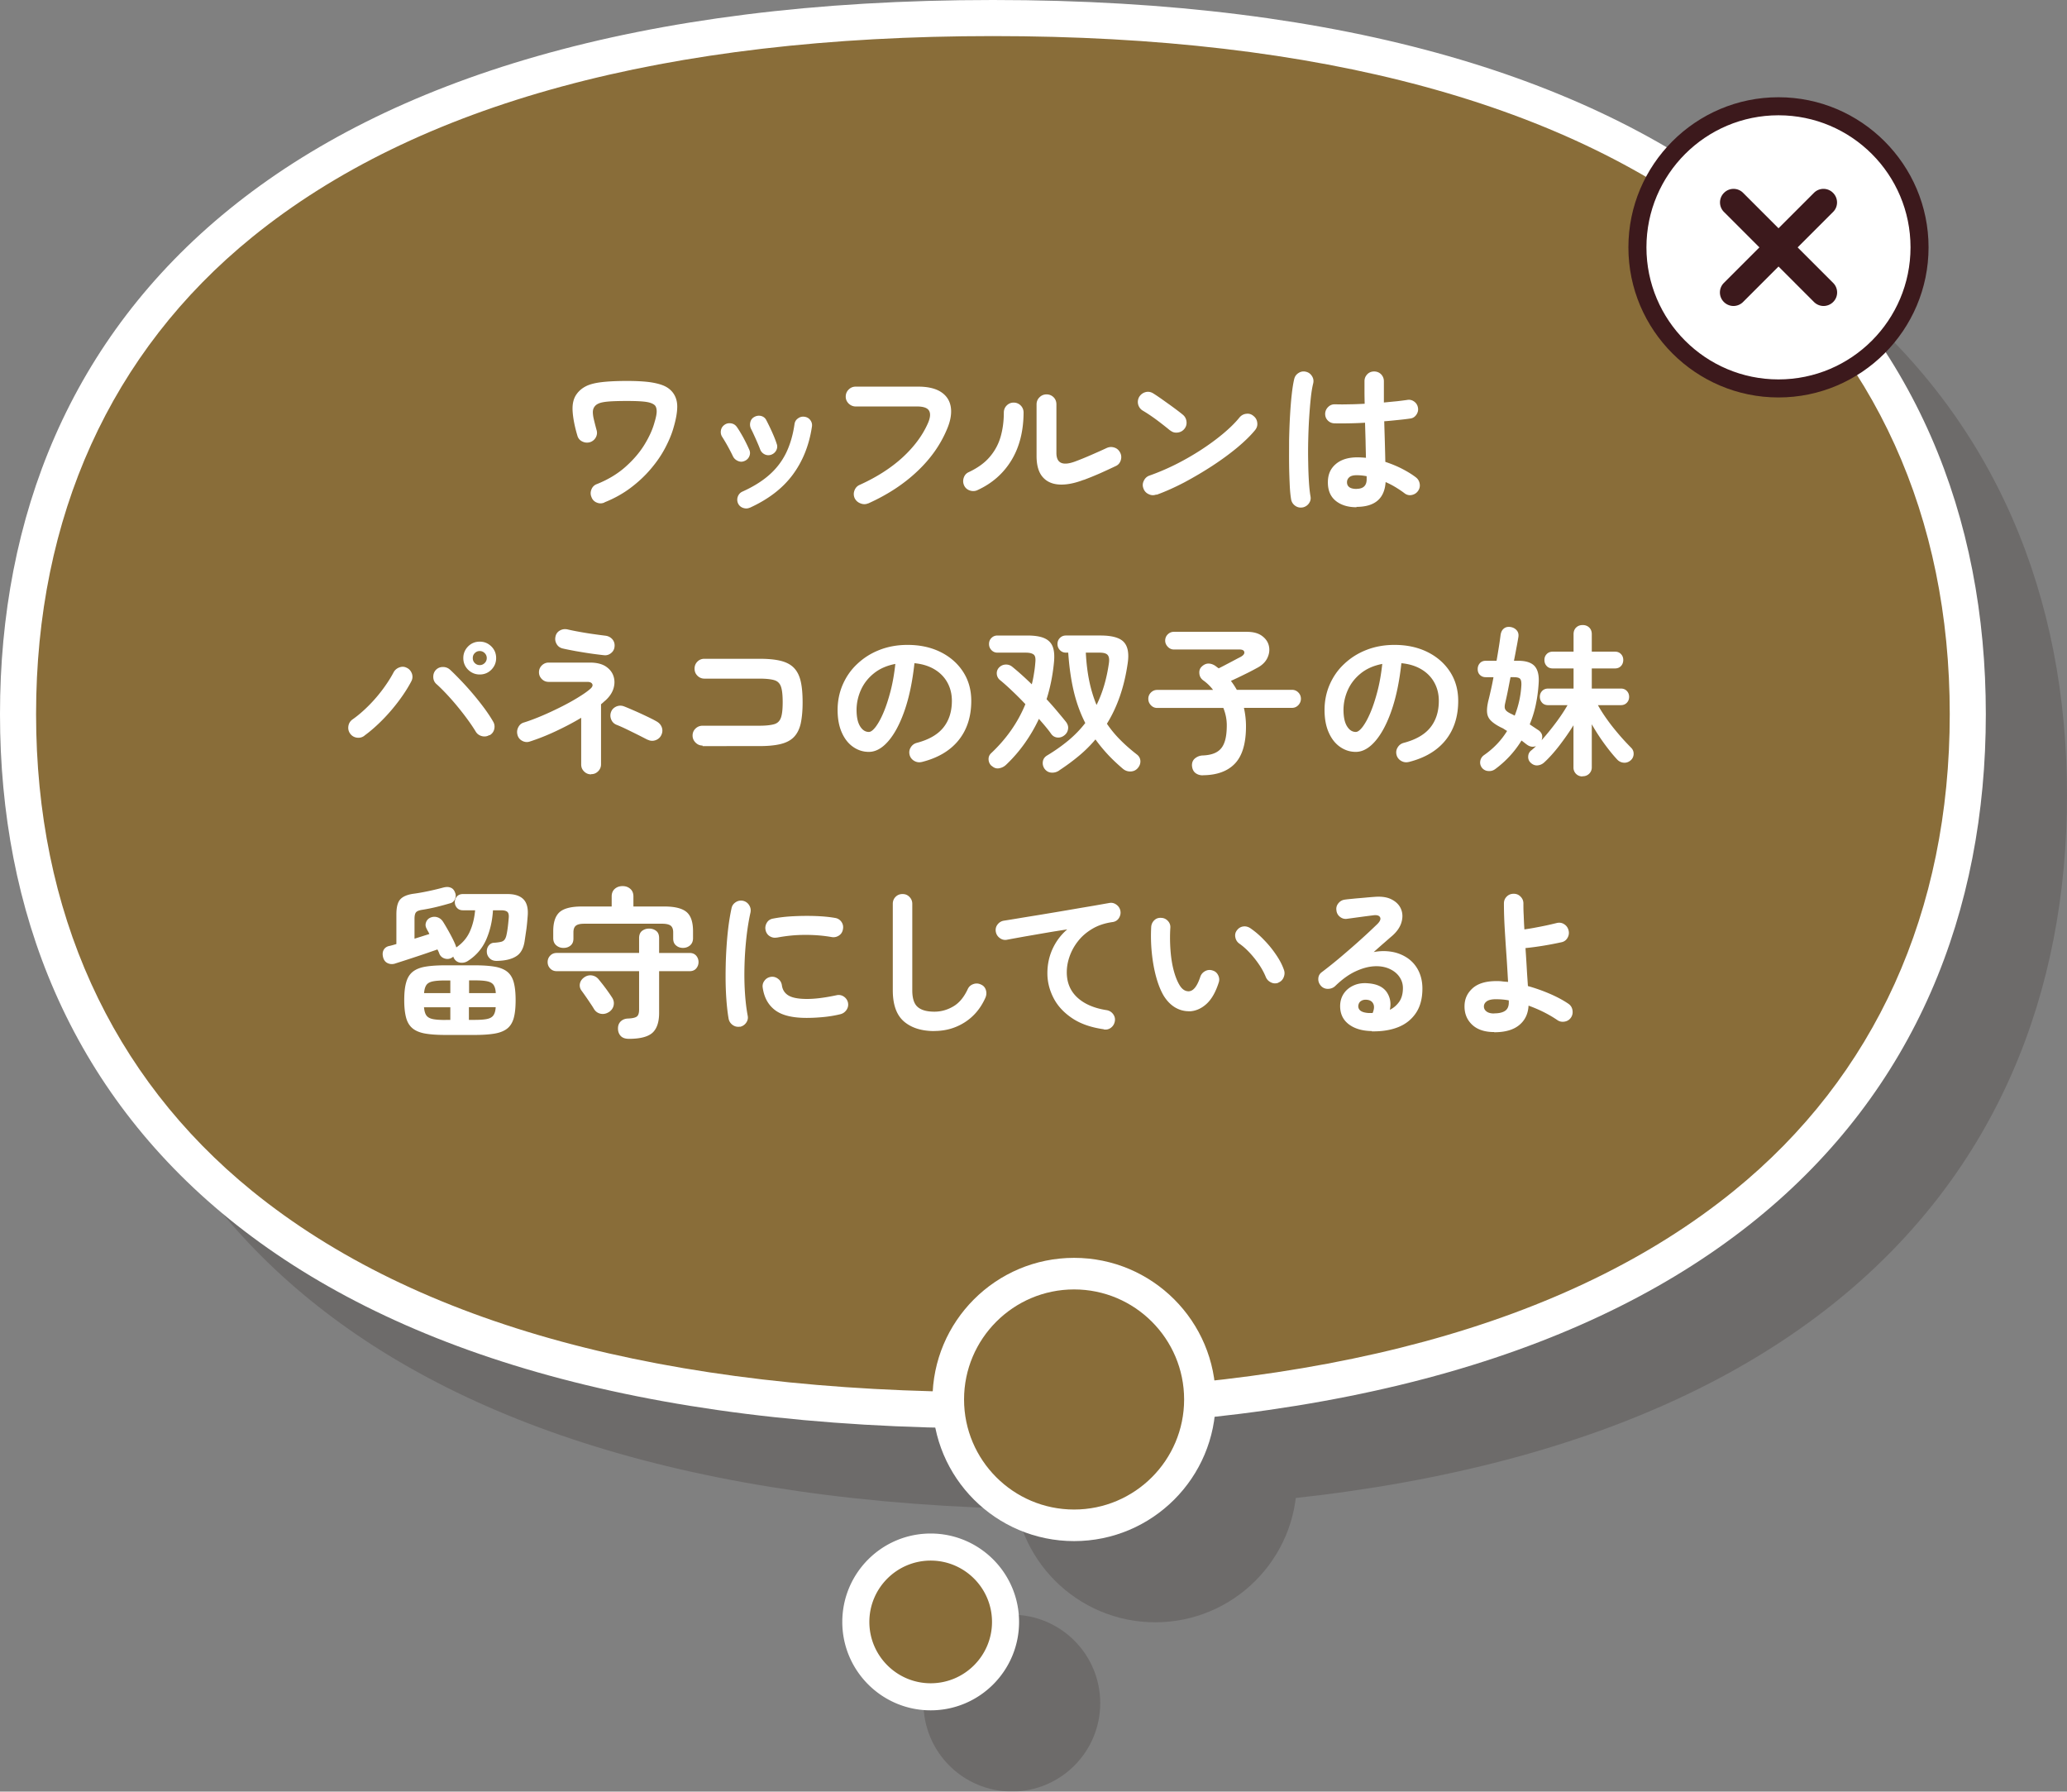
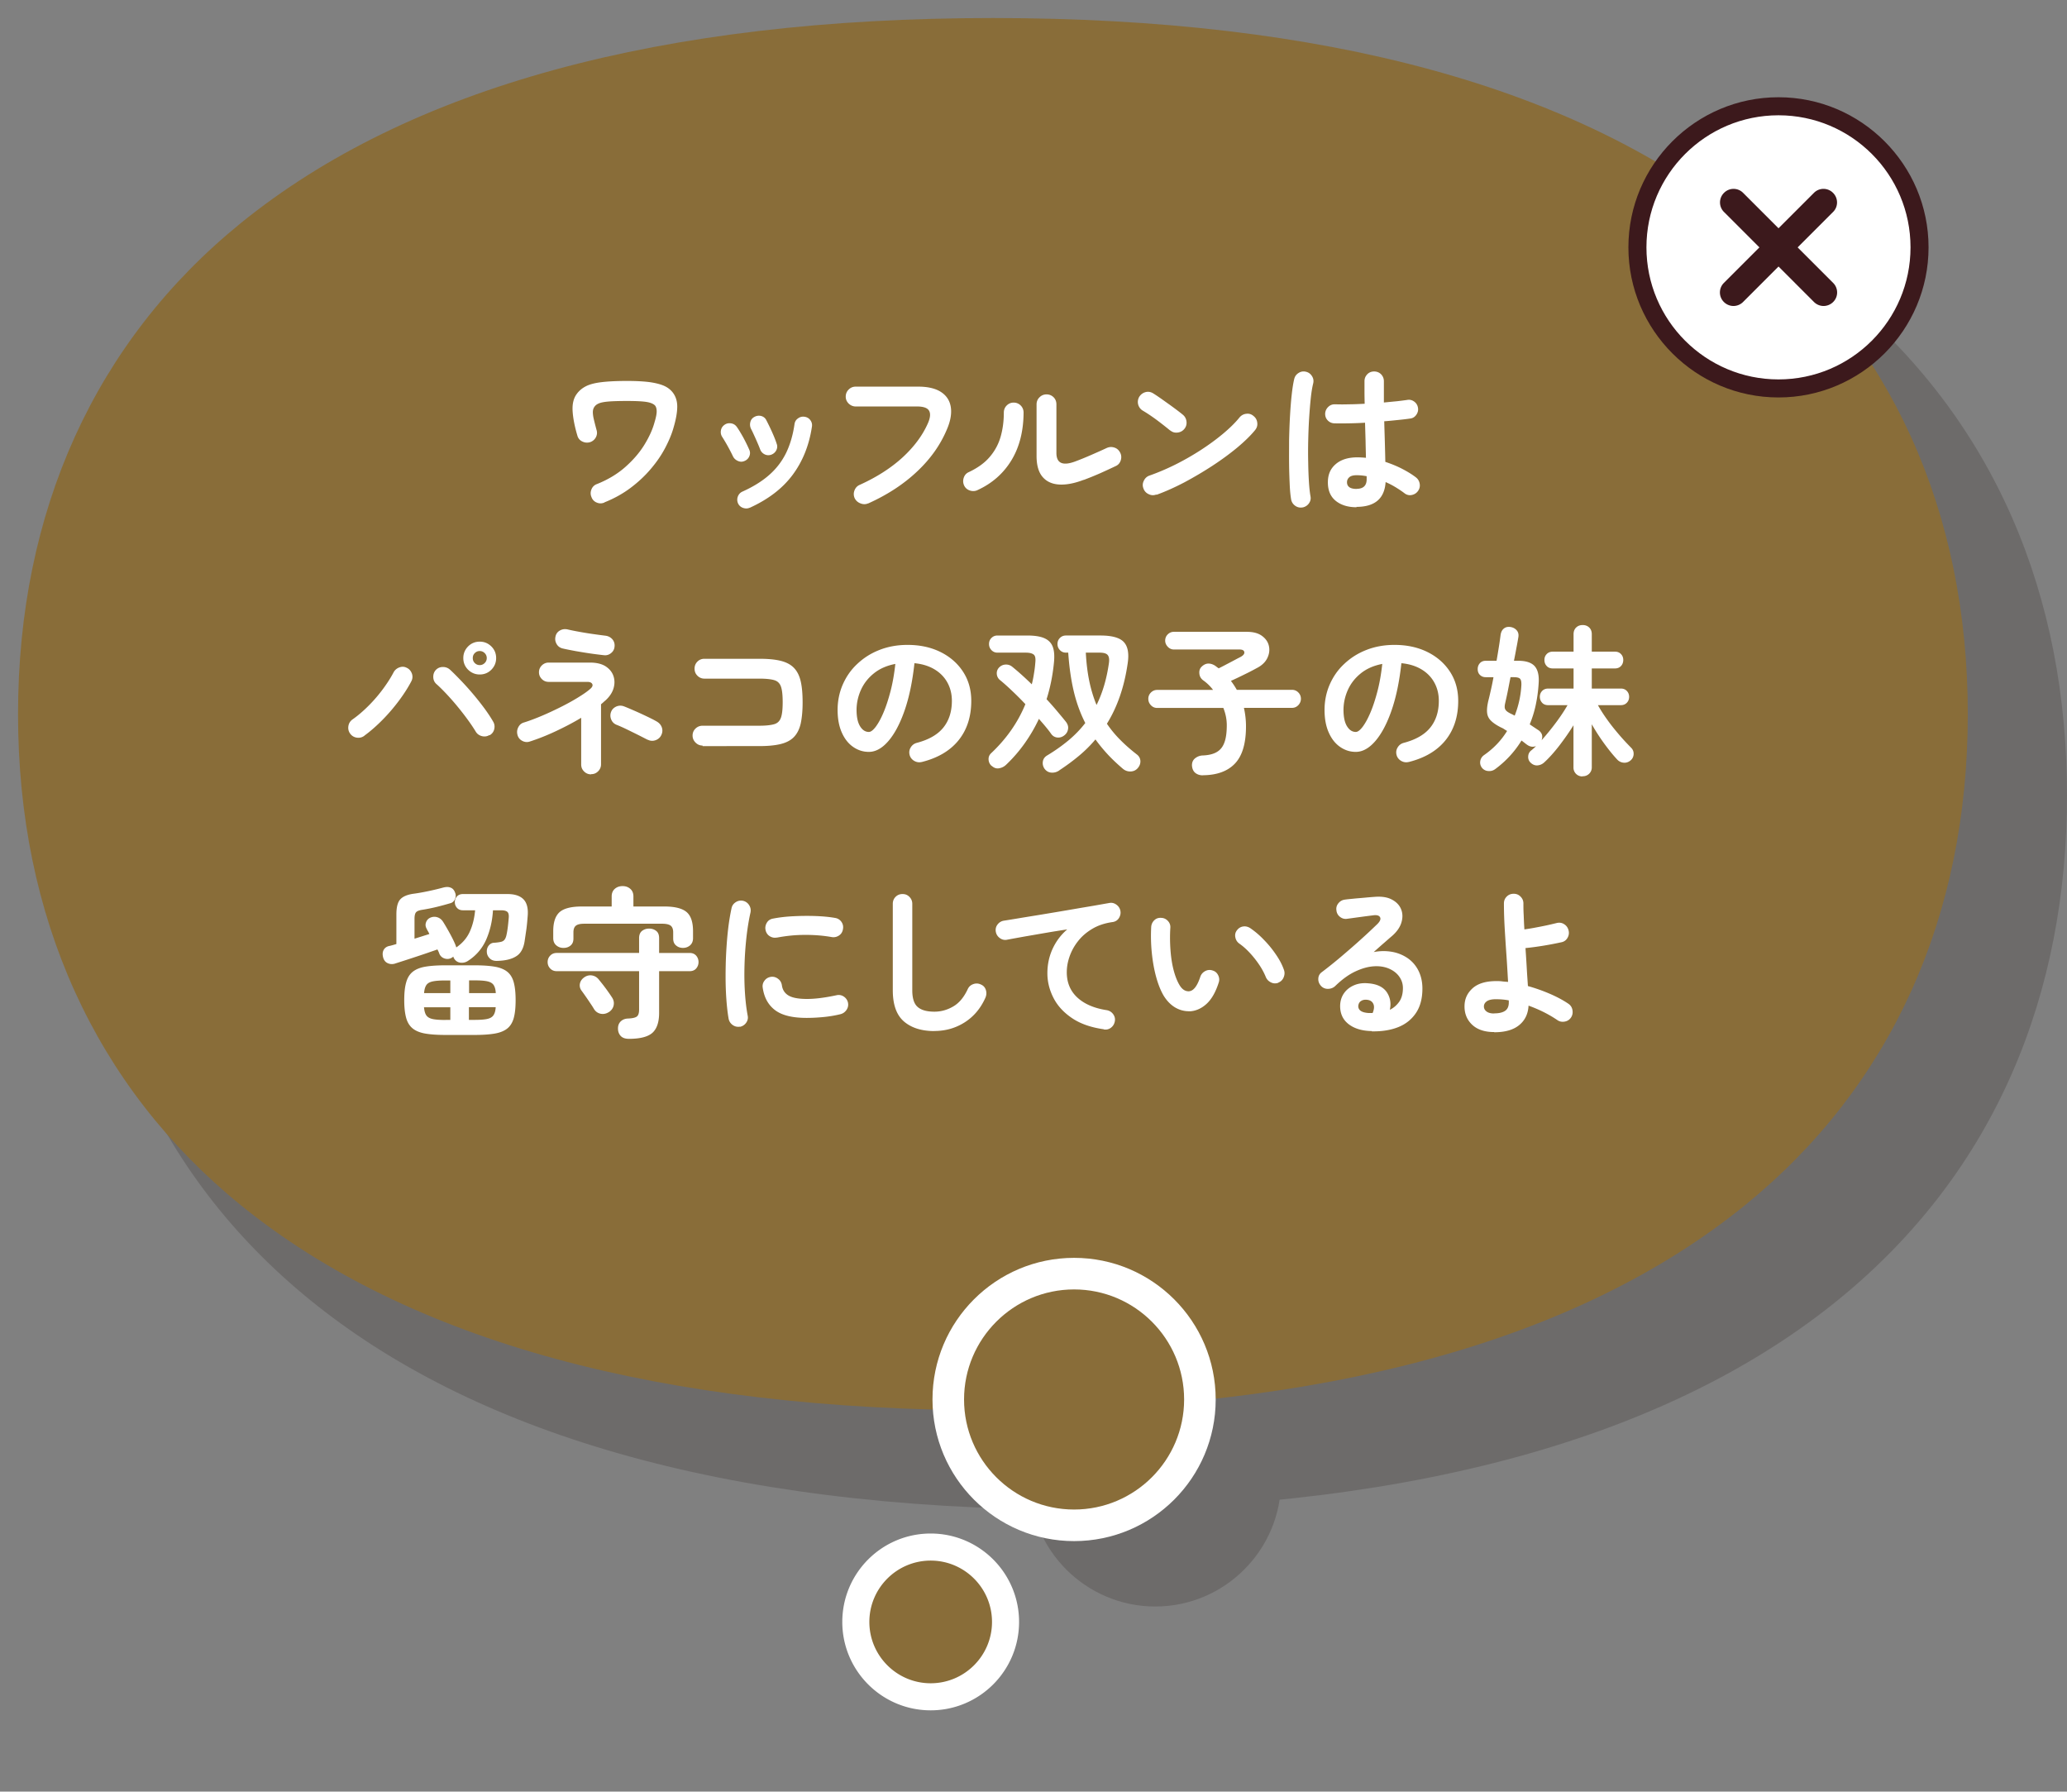
<svg xmlns="http://www.w3.org/2000/svg" viewBox="0 0 229.18 198.61">
  <rect x="0" y="0" width="229.18" height="198.61" fill="#808080" stroke="none" />
  <defs>
    <style>.cls-3{fill:#231815}.cls-4{fill:#fff}.cls-5{fill:#896d39}.cls-6{fill:#3c191c}</style>
  </defs>
  <g style="isolation:isolate">
    <g id="_レイヤー_2">
      <g id="popup">
        <g style="mix-blend-mode:multiply;opacity:.2">
          <path class="cls-3" d="M119.09 165.34c-36.74 0-64.8-7.65-83.39-22.74-16.16-13.11-24.69-31.93-24.69-54.43s8.54-41.32 24.69-54.43C54.29 18.65 82.35 11 119.09 11s64.8 7.65 83.39 22.74c16.16 13.11 24.7 31.93 24.7 54.43s-8.54 41.32-24.7 54.43c-18.59 15.09-46.65 22.74-83.39 22.74Z" />
          <path class="cls-3" d="M119.09 13c36.27 0 63.91 7.5 82.13 22.29 15.67 12.72 23.96 31 23.96 52.87s-8.28 40.16-23.96 52.87c-18.23 14.79-45.86 22.29-82.13 22.29s-63.91-7.5-82.13-22.29C21.29 128.31 13 110.03 13 88.16S21.28 48 36.96 35.29C55.19 20.5 82.82 13 119.09 13m0-4C40.13 9 9 44.44 9 88.17s31.13 79.17 110.09 79.17 110.09-35.45 110.09-79.17S198.05 9 119.09 9Z" />
          <path class="cls-3" d="M128.09 178.09c-7.69 0-13.95-6.26-13.95-13.95s6.26-13.95 13.95-13.95 13.95 6.26 13.95 13.95-6.26 13.95-13.95 13.95Z" />
-           <path class="cls-3" d="M128.09 151.94c6.73 0 12.2 5.47 12.2 12.2s-5.47 12.2-12.2 12.2-12.2-5.47-12.2-12.2 5.47-12.2 12.2-12.2m0-3.5c-8.67 0-15.7 7.03-15.7 15.7s7.03 15.7 15.7 15.7 15.7-7.03 15.7-15.7-7.03-15.7-15.7-15.7Zm-15.9 48.67c-4.58 0-8.3-3.72-8.3-8.3s3.72-8.3 8.3-8.3 8.3 3.72 8.3 8.3-3.72 8.3-8.3 8.3Z" />
-           <path class="cls-3" d="M112.19 182c3.75 0 6.8 3.05 6.8 6.8s-3.05 6.8-6.8 6.8-6.8-3.05-6.8-6.8 3.05-6.8 6.8-6.8m0-3c-5.41 0-9.8 4.39-9.8 9.8s4.39 9.8 9.8 9.8 9.8-4.39 9.8-9.8-4.39-9.8-9.8-9.8Z" />
        </g>
        <path class="cls-5" d="M110.09 156.34c-36.74 0-64.8-7.65-83.39-22.74C10.54 120.48 2 101.66 2 79.17s8.54-41.32 24.69-54.43C45.29 9.65 73.34 2 110.09 2s64.8 7.65 83.39 22.74c16.16 13.11 24.7 31.93 24.7 54.43s-8.54 41.32-24.7 54.43c-18.59 15.09-46.65 22.74-83.39 22.74Z" />
-         <path class="cls-4" d="M110.09 4c36.27 0 63.91 7.5 82.13 22.29 15.67 12.72 23.96 31 23.96 52.87s-8.28 40.16-23.96 52.87c-18.23 14.79-45.86 22.29-82.13 22.29s-63.91-7.5-82.13-22.29C12.29 119.31 4 101.03 4 79.16s8.28-40.15 23.96-52.87C46.18 11.5 73.82 4 110.09 4m0-4C31.13 0 0 35.44 0 79.17s31.13 79.17 110.09 79.17 110.09-35.45 110.09-79.17S189.05 0 110.09 0Z" />
        <path class="cls-5" d="M119.09 169.09c-7.69 0-13.95-6.26-13.95-13.95s6.26-13.95 13.95-13.95 13.95 6.26 13.95 13.95-6.26 13.95-13.95 13.95Z" />
        <path class="cls-4" d="M119.09 142.94c6.73 0 12.2 5.47 12.2 12.2s-5.47 12.2-12.2 12.2-12.2-5.47-12.2-12.2 5.47-12.2 12.2-12.2m0-3.5c-8.67 0-15.7 7.03-15.7 15.7s7.03 15.7 15.7 15.7 15.7-7.03 15.7-15.7-7.03-15.7-15.7-15.7Z" />
        <path class="cls-5" d="M103.19 188.11c-4.58 0-8.3-3.72-8.3-8.3s3.72-8.3 8.3-8.3 8.3 3.72 8.3 8.3-3.72 8.3-8.3 8.3Z" />
        <path class="cls-4" d="M103.19 173c3.75 0 6.8 3.05 6.8 6.8s-3.05 6.8-6.8 6.8-6.8-3.05-6.8-6.8 3.05-6.8 6.8-6.8m0-3c-5.41 0-9.8 4.39-9.8 9.8s4.39 9.8 9.8 9.8 9.8-4.39 9.8-9.8-4.39-9.8-9.8-9.8ZM67.01 55.71c-.29.12-.57.12-.85 0a1 1 0 0 1-.58-.61c-.12-.28-.12-.56 0-.85a.99.99 0 0 1 .61-.59c1.22-.49 2.27-1.12 3.14-1.89.87-.77 1.58-1.59 2.12-2.47s.92-1.72 1.13-2.52c.16-.52.23-.91.23-1.17s-.05-.47-.16-.63c-.16-.19-.46-.33-.9-.41-.44-.08-1.18-.12-2.21-.12-.89 0-1.58.02-2.06.06-.49.04-.84.11-1.06.2-.22.09-.39.21-.5.37-.1.13-.16.29-.18.47-.02.18 0 .43.06.75.07.32.18.76.33 1.32.1.3.08.58-.06.85a1.1 1.1 0 0 1-.66.55c-.29.08-.57.06-.85-.08a.983.983 0 0 1-.54-.64c-.3-1.01-.48-1.91-.53-2.71-.05-.8.1-1.44.46-1.92.26-.36.6-.64 1.01-.85.41-.21.97-.36 1.7-.45.73-.09 1.68-.14 2.87-.14 1.04 0 1.9.05 2.56.14.66.1 1.19.24 1.58.42s.7.43.93.73c.32.42.49.94.49 1.55s-.13 1.38-.4 2.3c-.2.73-.52 1.49-.94 2.29s-.95 1.57-1.59 2.32c-.64.76-1.39 1.46-2.24 2.1-.85.64-1.82 1.18-2.9 1.61Zm15.54-4.61c-.24.11-.48.11-.73 0s-.43-.27-.55-.51a21.098 21.098 0 0 0-1.17-2.12.98.98 0 0 1-.17-.74c.04-.26.17-.47.39-.63s.46-.21.73-.17c.27.04.48.17.64.39.23.32.47.73.74 1.21.26.49.47.92.63 1.29.12.24.13.49.03.74s-.28.43-.53.54Zm.58 5.18c-.24.11-.49.11-.75.02a.939.939 0 0 1-.55-.5 1 1 0 0 1-.02-.76c.1-.25.26-.43.5-.54 1.22-.55 2.23-1.18 3.01-1.88.79-.7 1.4-1.51 1.85-2.43.44-.92.75-1.97.92-3.16.04-.28.16-.49.39-.65.22-.16.46-.22.73-.18.26.04.48.16.64.38.16.22.22.46.17.74-.31 2.06-1.03 3.84-2.15 5.34s-2.7 2.7-4.74 3.63Zm2.38-5.87c-.26.08-.51.07-.74-.05a.986.986 0 0 1-.49-.55c-.13-.35-.3-.74-.5-1.19-.2-.44-.36-.8-.5-1.06-.12-.24-.15-.49-.09-.75s.2-.45.43-.58c.24-.14.49-.18.76-.12.26.07.46.22.58.46.18.34.38.75.6 1.23.22.49.41.94.55 1.38.1.25.08.5-.04.74-.13.24-.32.4-.57.49Zm10.75 5.39c-.28.12-.56.12-.86 0-.29-.11-.51-.31-.64-.58a1.09 1.09 0 0 1-.02-.85c.11-.29.3-.5.58-.62 1.88-.85 3.47-1.87 4.75-3.04 1.28-1.18 2.23-2.45 2.83-3.83.25-.59.29-1.04.11-1.35-.18-.31-.62-.47-1.33-.47h-6.8c-.3 0-.56-.11-.78-.32-.22-.22-.33-.47-.33-.77s.11-.58.33-.79c.22-.22.48-.32.78-.32h6.91c1.09 0 1.94.2 2.55.6.61.4.97.96 1.08 1.67.11.71-.03 1.55-.44 2.49-.71 1.69-1.8 3.24-3.29 4.64-1.48 1.4-3.29 2.59-5.43 3.55Zm12.11-1.46c-.28.12-.56.13-.85.03-.29-.1-.5-.29-.63-.57-.12-.28-.13-.56-.03-.85.1-.29.29-.5.57-.62.97-.46 1.74-1.01 2.3-1.67.56-.65.97-1.4 1.21-2.23.24-.83.36-1.73.36-2.69 0-.31.11-.58.32-.79s.47-.32.77-.32.57.11.78.32.32.48.32.79c-.01 2.06-.46 3.83-1.35 5.29-.89 1.46-2.15 2.57-3.78 3.31Zm11.79-1.15c-1.04.4-1.96.57-2.74.52s-1.39-.33-1.83-.85c-.44-.52-.66-1.29-.66-2.31v-5.72c0-.31.11-.58.33-.79.22-.22.48-.32.78-.32s.57.11.78.32.31.48.31.79v5.38c0 1.14.69 1.46 2.07.95.54-.2 1.13-.44 1.77-.72.64-.28 1.21-.53 1.72-.77.28-.13.56-.15.85-.06.29.09.5.27.65.55.14.26.17.55.08.85-.09.3-.27.52-.55.65-.55.26-1.15.54-1.78.82-.64.28-1.24.52-1.8.73Zm9.59-5.46c-.46-.38-.97-.78-1.53-1.2-.56-.41-1.07-.75-1.53-1.02a1.121 1.121 0 0 1-.37-1.53c.17-.26.4-.43.69-.51s.57-.03.84.13c.32.2.69.45 1.11.75s.82.58 1.21.87.71.53.96.74c.24.19.38.44.42.75s-.03.58-.22.82-.44.38-.75.42-.58-.03-.82-.23Zm-1.54 7.09c-.29.11-.57.1-.85-.04a1.06 1.06 0 0 1-.58-.63c-.11-.29-.1-.57.04-.85.13-.28.34-.48.63-.58.96-.34 1.93-.75 2.91-1.24.98-.49 1.91-1.03 2.81-1.61.89-.58 1.71-1.18 2.45-1.8.74-.62 1.34-1.21 1.81-1.79.2-.24.46-.38.76-.41.31-.04.57.05.8.25.24.19.38.44.41.75.04.31-.05.58-.25.82-.49.6-1.15 1.24-1.96 1.92-.82.68-1.73 1.35-2.74 2.01a42.31 42.31 0 0 1-3.11 1.84c-1.07.56-2.11 1.03-3.11 1.39Zm16.21 1.43c-.3.05-.57-.01-.81-.18-.24-.17-.39-.4-.45-.68-.07-.4-.13-.94-.16-1.62s-.06-1.45-.07-2.3 0-1.74 0-2.66c.02-.92.05-1.81.1-2.68s.11-1.66.19-2.38c.08-.71.17-1.29.28-1.74.07-.29.23-.51.49-.67.25-.16.52-.2.81-.13.29.07.51.23.67.49.16.25.2.52.13.81-.11.44-.2 1-.27 1.67s-.13 1.41-.18 2.21c-.05.8-.08 1.62-.1 2.46-.02.84-.02 1.65 0 2.44.01.79.04 1.5.08 2.14.04.64.1 1.17.17 1.58.06.29 0 .55-.17.79s-.41.39-.69.45Zm5.99-.02c-.96 0-1.73-.24-2.31-.71-.58-.47-.87-1.15-.87-2.04s.29-1.53.87-2.03c.58-.5 1.38-.75 2.4-.75.31 0 .63.02.95.05-.01-.56-.03-1.18-.04-1.85l-.06-2.04c-.64.04-1.25.06-1.85.07-.59.01-1.11.01-1.54 0-.3-.01-.55-.12-.75-.33-.2-.21-.29-.46-.28-.77.02-.29.14-.53.35-.73.21-.2.46-.29.75-.28.42.01.92.02 1.49 0 .57 0 1.17-.03 1.79-.06-.01-.46-.02-.89-.02-1.31v-1.19c0-.3.1-.55.31-.77.2-.21.46-.31.76-.31s.57.11.77.31c.2.21.31.47.31.77v2.36c.53-.05 1.01-.1 1.45-.14.44-.05.81-.1 1.11-.14.29-.06.55 0 .79.17s.38.4.43.69-.02.55-.19.79-.4.38-.69.41c-.34.05-.75.1-1.25.15-.5.05-1.04.11-1.61.15.02.84.05 1.65.07 2.43.02.78.04 1.47.05 2.07.66.22 1.28.47 1.86.77s1.09.61 1.52.94c.24.18.38.42.43.71.05.29-.01.56-.18.8-.17.24-.4.39-.69.45a.96.96 0 0 1-.8-.18c-.3-.23-.63-.45-.99-.67-.36-.22-.73-.41-1.12-.58-.12 1.84-1.2 2.75-3.24 2.75Zm0-2.04c.74 0 1.12-.35 1.12-1.06v-.34c-.36-.07-.73-.11-1.1-.11s-.65.07-.82.22-.26.33-.26.56.08.41.25.54c.17.13.44.2.83.2ZM40.39 81.57c-.25.18-.53.25-.84.2s-.55-.2-.73-.45c-.18-.25-.24-.53-.19-.84s.21-.55.46-.73c.6-.42 1.19-.93 1.78-1.52.59-.59 1.12-1.21 1.6-1.86s.86-1.25 1.15-1.8c.14-.28.36-.47.65-.58.29-.11.56-.1.83.04.28.13.46.35.57.64.1.29.08.58-.06.85-.35.67-.8 1.38-1.35 2.12s-1.16 1.46-1.83 2.14-1.35 1.28-2.04 1.78Zm13.88-.09c-.26.16-.55.2-.85.12s-.53-.25-.68-.51c-.22-.36-.49-.77-.83-1.24-.34-.47-.71-.95-1.11-1.44-.4-.49-.81-.96-1.23-1.41-.42-.45-.81-.84-1.17-1.16-.23-.2-.35-.46-.36-.77-.01-.31.08-.58.29-.81.22-.22.48-.32.78-.32s.57.1.8.31c.4.37.82.8 1.28 1.28a32.451 32.451 0 0 1 2.56 3.05c.37.51.68.98.92 1.4.16.26.2.55.13.85-.07.3-.25.53-.52.68Zm-1.08-6.71c-.5 0-.93-.18-1.29-.53-.35-.35-.53-.78-.53-1.29s.18-.93.53-1.29c.35-.35.78-.53 1.29-.53s.93.18 1.29.53c.35.35.53.78.53 1.29s-.18.93-.53 1.29c-.35.35-.78.53-1.29.53Zm0-1.04c.22 0 .4-.08.55-.23.15-.15.23-.33.23-.55s-.08-.4-.23-.55c-.15-.15-.33-.23-.55-.23s-.4.08-.55.23c-.15.15-.22.33-.22.55s.07.4.22.55.33.23.55.23Zm12.34 12.11c-.3 0-.56-.11-.77-.32-.22-.22-.32-.47-.32-.77v-5.18c-.86.52-1.8 1.01-2.8 1.48-1 .47-1.96.85-2.89 1.15-.29.1-.57.07-.84-.07s-.45-.36-.53-.65-.06-.57.08-.85.35-.46.64-.54c.61-.19 1.27-.44 1.98-.74s1.41-.63 2.11-.98 1.33-.7 1.9-1.05 1.02-.66 1.34-.94c.24-.2.32-.39.24-.55s-.26-.24-.55-.24h-4.28c-.3 0-.55-.1-.76-.31s-.32-.46-.32-.76.11-.55.32-.76c.21-.2.46-.31.76-.31h4.57c.72 0 1.3.14 1.73.41.43.28.72.63.87 1.06.15.43.16.89.02 1.37-.14.48-.43.92-.87 1.33-.08.07-.17.14-.25.22-.08.07-.17.15-.27.23v6.66c0 .3-.11.56-.32.77-.22.22-.47.32-.77.32Zm1.41-13.21c-.44-.05-.94-.11-1.49-.19s-1.08-.17-1.61-.26c-.53-.1-1.01-.19-1.44-.29-.3-.07-.53-.23-.68-.49s-.2-.53-.13-.83c.06-.3.22-.52.48-.67.26-.15.54-.19.84-.13.42.1.88.19 1.38.28s.99.17 1.49.24c.49.07.94.13 1.35.18.31.04.56.17.76.39.19.22.28.49.25.8-.02.3-.15.55-.39.74-.23.19-.5.27-.8.23Zm4.87 9.38c-.28-.14-.62-.32-1.04-.53-.42-.21-.85-.42-1.28-.63-.43-.21-.82-.38-1.15-.51-.28-.12-.47-.32-.58-.6s-.11-.56 0-.84.32-.47.6-.59c.28-.11.56-.11.84 0 .34.13.73.3 1.19.5.46.2.91.41 1.35.62.44.21.82.4 1.12.58.26.16.44.38.53.66.09.28.06.56-.08.84-.13.26-.35.45-.64.55-.29.1-.58.08-.85-.06Zm6.09.64c-.3 0-.56-.11-.78-.33-.22-.22-.33-.48-.33-.78s.11-.57.33-.78.48-.31.78-.31h6.28c.73 0 1.28-.06 1.66-.17s.62-.36.75-.73.19-.94.19-1.71-.06-1.35-.19-1.72c-.13-.37-.37-.61-.74-.72-.37-.11-.92-.17-1.65-.17h-6.1c-.3 0-.56-.11-.77-.32-.22-.22-.32-.48-.32-.79s.11-.57.32-.78.47-.31.77-.31h6.1c.94 0 1.71.07 2.33.22s1.11.4 1.47.76c.36.36.62.85.77 1.48.15.62.22 1.42.22 2.38s-.08 1.75-.22 2.38c-.15.62-.41 1.12-.77 1.48-.36.36-.85.61-1.48.76s-1.4.22-2.34.22H77.9Zm24.3 1.82c-.3.07-.58.03-.85-.13-.26-.16-.43-.38-.5-.67-.07-.29-.03-.56.13-.82.16-.26.38-.42.67-.5 1.33-.35 2.31-.91 2.94-1.69.63-.78.95-1.77.95-2.97 0-.76-.17-1.43-.5-2.03s-.81-1.09-1.43-1.46c-.62-.37-1.36-.6-2.22-.68-.22 2.02-.58 3.76-1.09 5.23-.51 1.47-1.11 2.6-1.8 3.4-.69.8-1.41 1.2-2.17 1.2-.64 0-1.22-.19-1.75-.56-.53-.37-.95-.91-1.25-1.6-.31-.7-.46-1.53-.46-2.5s.19-1.93.57-2.8.91-1.64 1.61-2.29c.7-.66 1.51-1.18 2.46-1.55.94-.37 1.98-.56 3.11-.56 1.37 0 2.58.26 3.64.78s1.9 1.25 2.51 2.18c.61.93.92 2.01.92 3.25 0 1.74-.47 3.19-1.4 4.35-.93 1.16-2.29 1.97-4.08 2.42Zm-5.87-3.33c.22 0 .46-.18.75-.55.28-.37.57-.88.86-1.56.29-.67.55-1.47.79-2.38s.42-1.94.54-3.05c-.94.18-1.72.52-2.36 1.03-.64.51-1.12 1.12-1.44 1.82-.32.7-.49 1.44-.5 2.21 0 .82.13 1.43.39 1.85.26.42.58.63.98.63Zm13.63 3.78a.994.994 0 0 1-.35-.71c-.02-.28.08-.52.28-.71 1.7-1.6 2.97-3.41 3.8-5.44-.49-.52-.98-1.01-1.48-1.48-.49-.47-.95-.88-1.37-1.22a.949.949 0 0 1-.32-.66c-.02-.27.07-.51.26-.71.2-.2.44-.31.72-.32.28-.01.52.07.74.25.68.55 1.4 1.2 2.16 1.94.1-.38.18-.78.24-1.18.07-.4.12-.81.15-1.21.05-.46 0-.76-.17-.9s-.45-.22-.87-.22h-3.15c-.26 0-.49-.09-.67-.28-.18-.19-.27-.41-.27-.68s.09-.49.27-.67c.18-.18.4-.27.67-.27h3.29c.83 0 1.47.1 1.93.31s.76.53.92.98c.16.45.19 1.05.11 1.79-.14 1.39-.41 2.72-.81 3.98.4.43.78.86 1.14 1.29s.7.83 1 1.21c.2.26.29.53.24.81-.04.28-.17.5-.39.68-.23.19-.49.28-.77.26s-.52-.15-.7-.39c-.19-.28-.41-.55-.64-.83-.23-.28-.48-.56-.73-.85-.44.95-.97 1.85-1.57 2.7-.6.85-1.29 1.65-2.07 2.39-.23.22-.49.34-.79.39s-.57-.05-.81-.28Zm7.48.49c-.26.18-.55.26-.86.24-.31-.02-.56-.16-.76-.42-.18-.26-.24-.54-.19-.83s.22-.51.5-.67c.88-.53 1.66-1.09 2.36-1.67.7-.59 1.31-1.22 1.84-1.91-.55-1.08-.98-2.26-1.28-3.53-.3-1.27-.5-2.69-.61-4.27h-.25c-.26 0-.49-.09-.67-.28s-.27-.41-.27-.68.09-.49.27-.67c.18-.18.4-.27.67-.27h3.82c1.27 0 2.14.24 2.59.72s.6 1.27.43 2.38c-.37 2.58-1.14 4.81-2.3 6.68.42.62.91 1.22 1.46 1.77.55.56 1.17 1.1 1.85 1.63.24.18.37.41.4.69.02.28-.06.54-.25.78-.2.26-.47.4-.8.42-.33.02-.62-.08-.87-.28-.62-.53-1.19-1.06-1.69-1.6s-.96-1.1-1.37-1.67c-.54.64-1.14 1.24-1.81 1.8s-1.4 1.1-2.19 1.62Zm4.14-7.26c.66-1.33 1.12-2.87 1.37-4.63.06-.42.02-.72-.13-.9-.14-.18-.44-.27-.9-.27h-1.53c.06 1.16.19 2.22.39 3.18.2.95.47 1.83.8 2.62Zm11.79 7.8c-.34 0-.61-.09-.84-.27-.22-.18-.34-.45-.37-.81-.01-.35.11-.62.35-.81s.51-.29.78-.31c.66-.02 1.19-.14 1.58-.36.4-.22.69-.56.87-1.04.19-.48.28-1.13.28-1.96 0-.65-.13-1.28-.38-1.91h-7.33c-.28 0-.51-.1-.7-.3-.19-.2-.29-.43-.29-.71s.1-.51.29-.7c.19-.19.43-.29.7-.29h6.19c-.31-.41-.68-.77-1.12-1.08-.24-.19-.38-.44-.4-.74-.03-.3.05-.55.24-.74.24-.24.5-.36.77-.36s.55.1.81.29c.06.05.12.09.17.13.05.04.11.07.15.11.29-.14.61-.31.95-.49.35-.18.67-.35.95-.5s.49-.25.59-.31c.28-.17.39-.34.35-.52-.04-.18-.22-.27-.53-.27h-7.27c-.26 0-.49-.1-.68-.3-.19-.2-.29-.43-.29-.69s.1-.51.29-.69c.19-.19.42-.28.68-.28h8.08c.71 0 1.27.15 1.68.45.41.3.67.67.77 1.12.1.45.04.9-.18 1.35-.22.45-.62.83-1.2 1.12-.4.22-.84.45-1.34.69-.5.25-.99.48-1.49.71.24.32.46.65.65.99h6.12c.28 0 .51.1.7.29.19.19.29.43.29.7s-.1.51-.29.71c-.19.2-.43.3-.7.3h-5.33a9.257 9.257 0 0 1 .23 2.05c0 1.9-.41 3.27-1.23 4.13-.82.86-2.03 1.29-3.61 1.29Zm22.82-1.48c-.3.07-.58.03-.85-.13-.26-.16-.43-.38-.5-.67-.07-.29-.03-.56.13-.82.16-.26.38-.42.67-.5 1.33-.35 2.31-.91 2.94-1.69.63-.78.95-1.77.95-2.97 0-.76-.17-1.43-.5-2.03s-.81-1.09-1.43-1.46c-.62-.37-1.36-.6-2.22-.68-.22 2.02-.58 3.76-1.09 5.23-.51 1.47-1.11 2.6-1.8 3.4-.69.8-1.41 1.2-2.17 1.2-.64 0-1.22-.19-1.75-.56-.53-.37-.95-.91-1.25-1.6-.31-.7-.46-1.53-.46-2.5s.19-1.93.57-2.8.91-1.64 1.61-2.29c.7-.66 1.51-1.18 2.46-1.55.94-.37 1.98-.56 3.11-.56 1.37 0 2.58.26 3.64.78s1.9 1.25 2.51 2.18c.61.93.92 2.01.92 3.25 0 1.74-.47 3.19-1.4 4.35-.93 1.16-2.29 1.97-4.08 2.42Zm-5.87-3.33c.22 0 .46-.18.75-.55.28-.37.57-.88.86-1.56.29-.67.55-1.47.79-2.38s.42-1.94.54-3.05c-.94.18-1.72.52-2.36 1.03-.64.51-1.12 1.12-1.44 1.82-.32.7-.49 1.44-.5 2.21 0 .82.13 1.43.39 1.85.26.42.58.63.98.63Zm25.15 4.93a.972.972 0 0 1-1.01-1.01V80.4c-.47.76-1 1.51-1.58 2.27-.59.76-1.15 1.38-1.69 1.87-.22.19-.46.29-.75.31-.28.01-.53-.1-.75-.32a.853.853 0 0 1-.25-.67c.01-.26.11-.48.31-.65.18-.14.37-.31.56-.5-.35.13-.68.08-1.01-.16-.1-.07-.2-.15-.3-.23-.1-.08-.2-.15-.3-.23-.77 1.25-1.74 2.3-2.92 3.17-.23.17-.49.24-.79.21a.944.944 0 0 1-.86-1.13c.05-.26.19-.47.41-.63 1.04-.72 1.9-1.61 2.56-2.68-.12-.07-.24-.14-.35-.22-.11-.07-.23-.13-.35-.18-.49-.25-.86-.5-1.11-.76-.25-.25-.38-.55-.41-.9-.03-.35.02-.79.15-1.33.1-.38.19-.79.29-1.23s.19-.88.27-1.34h-.85c-.28 0-.49-.09-.66-.26s-.24-.39-.24-.64.08-.47.24-.65.38-.27.66-.27h1.19c.1-.54.18-1.06.26-1.55s.14-.94.19-1.33c.05-.31.17-.55.37-.7.2-.16.45-.21.75-.16.28.05.5.17.67.37.17.2.23.45.18.75-.06.36-.13.77-.22 1.21-.08.45-.17.92-.27 1.41h.47c.86 0 1.47.2 1.83.6.35.4.5 1.03.44 1.88-.05.84-.16 1.64-.32 2.4s-.39 1.48-.67 2.17c.18.12.35.24.52.35.17.11.32.22.47.31.38.29.49.65.32 1.1.54-.6 1.07-1.25 1.6-1.96s.95-1.35 1.28-1.93h-2.14c-.29 0-.52-.09-.68-.27s-.25-.4-.25-.65.08-.47.25-.65c.17-.18.4-.27.68-.27h2.81V74.1h-2.3c-.29 0-.52-.09-.68-.27-.17-.18-.25-.4-.25-.67s.08-.47.25-.65c.17-.18.4-.27.68-.27h2.3V70.3c0-.31.1-.56.29-.74.19-.18.43-.27.72-.27s.53.09.72.27.29.43.29.74v1.94h2.57c.28 0 .5.09.67.27.17.18.25.4.25.65s-.08.49-.25.67c-.17.18-.39.27-.67.27h-2.57v2.23h3.22c.28 0 .5.09.67.27.17.18.25.4.25.65s-.08.47-.25.65-.39.27-.67.27h-2.54c.28.5.62 1.04 1.04 1.62.41.58.86 1.13 1.32 1.67s.91 1.01 1.31 1.42c.2.19.3.43.29.71a.94.94 0 0 1-.32.69c-.23.2-.49.29-.77.27a1.09 1.09 0 0 1-.74-.36c-.44-.47-.92-1.06-1.43-1.76s-.97-1.42-1.38-2.14v4.75a.972.972 0 0 1-1.01 1.01Zm-7.53-6.73c.42-1.06.67-2.17.74-3.33.02-.37-.02-.62-.13-.75s-.35-.19-.71-.19h-.36c-.11.55-.21 1.08-.31 1.58s-.2.93-.28 1.29c-.07.3-.08.53 0 .68.07.16.25.31.57.47.08.04.17.08.25.12s.17.09.25.13ZM43.83 106.81c-.31.1-.59.08-.85-.04s-.42-.34-.5-.64c-.08-.31-.07-.58.05-.81s.32-.38.61-.45c.11-.02.23-.05.37-.09.14-.04.28-.08.44-.13v-3.28c0-.79.14-1.35.43-1.67.29-.32.77-.52 1.44-.62.48-.06 1.03-.16 1.66-.29.62-.13 1.19-.27 1.71-.41.29-.07.55-.07.77.02.23.08.4.27.5.56.1.24.09.48-.02.72s-.28.39-.52.45c-.48.14-.99.28-1.52.41s-1.05.23-1.54.31c-.35.05-.58.13-.71.26s-.19.38-.19.75v2.2c.31-.1.61-.19.89-.28.28-.09.54-.17.76-.24-.05-.11-.1-.21-.16-.31s-.11-.19-.14-.27c-.13-.22-.16-.45-.08-.69s.23-.42.46-.53c.26-.12.53-.14.79-.06.26.08.47.24.63.48.13.2.29.47.48.8.19.33.37.66.54.99s.3.62.39.85c.02.06.05.14.07.23.67-.46 1.17-1.03 1.49-1.73.32-.7.52-1.49.6-2.39h-1.35c-.28 0-.5-.09-.66-.27-.16-.18-.24-.39-.24-.63s.08-.46.24-.64c.16-.17.38-.26.66-.26h4.95c.78 0 1.37.19 1.75.57s.55.99.48 1.85c-.05.65-.1 1.18-.16 1.58l-.18 1.22c-.12.8-.43 1.37-.94 1.68-.5.32-1.21.49-2.12.51-.32.01-.59-.07-.79-.26-.2-.19-.32-.42-.34-.69-.02-.29.04-.53.2-.74.16-.2.35-.31.59-.32.34-.02.59-.06.77-.1.18-.04.32-.13.41-.25s.17-.31.22-.57c.1-.46.17-1.04.23-1.76.04-.36 0-.6-.13-.73s-.37-.19-.73-.19h-.88c-.07 1.2-.33 2.29-.76 3.27-.44.98-1.11 1.76-2.03 2.35-.25.16-.52.22-.8.19a.903.903 0 0 1-.67-.39.714.714 0 0 1-.14-.29c-.04.04-.07.07-.11.09l-.11.07c-.24.12-.49.14-.76.05a.913.913 0 0 1-.56-.51c-.05-.14-.12-.31-.22-.49-.3.11-.66.23-1.09.38s-.86.29-1.31.44a177.001 177.001 0 0 1-2.28.74Zm5.58 7.92c-.9 0-1.65-.05-2.24-.15-.59-.1-1.06-.29-1.4-.56-.34-.27-.59-.66-.73-1.16s-.22-1.16-.22-1.98.07-1.48.22-1.99c.14-.51.39-.9.73-1.17.34-.27.81-.46 1.4-.56s1.34-.15 2.24-.15h3.19c.9 0 1.65.05 2.24.15s1.06.29 1.4.56.58.66.72 1.17c.14.51.21 1.17.21 1.99s-.07 1.48-.21 1.98-.38.89-.72 1.16-.81.46-1.4.56c-.59.1-1.34.15-2.24.15h-3.19Zm-2.4-4.64h2.92v-1.4h-.52c-.6 0-1.07.03-1.41.1-.34.07-.58.2-.72.4s-.23.5-.26.91Zm2.4 2.97h.52v-1.4h-2.92c.04.4.12.7.26.9.14.2.38.34.72.41s.81.1 1.41.1Zm2.59-2.97h2.97c-.02-.41-.11-.71-.25-.91-.14-.2-.38-.33-.71-.4-.33-.07-.8-.1-1.41-.1h-.59v1.4Zm0 2.97h.59c.61 0 1.08-.03 1.41-.1s.57-.2.71-.41c.14-.2.23-.5.25-.9h-2.97v1.4Zm17.74 2.1c-.41 0-.71-.1-.91-.31s-.3-.47-.31-.79c-.01-.35.09-.62.3-.83.21-.2.48-.31.82-.32.49-.02.82-.1.98-.23s.24-.38.24-.77v-4.25h-9.13c-.3 0-.54-.1-.73-.3-.19-.2-.28-.44-.28-.71s.09-.51.28-.71c.19-.2.43-.3.73-.3h9.13V104c0-.36.11-.63.32-.8.22-.17.48-.26.79-.26s.58.09.79.26c.22.17.32.44.32.8v1.64h3.38c.31 0 .55.1.73.3.17.2.26.44.26.71s-.09.51-.26.71c-.17.2-.42.3-.73.3h-3.38v4.63c0 1.02-.25 1.75-.74 2.2-.49.44-1.36.67-2.61.67Zm-7.29-10.08c-.3 0-.56-.1-.78-.29s-.33-.46-.33-.79v-.77c0-1 .24-1.7.71-2.12.47-.41 1.29-.62 2.46-.62h3.31v-1.12c0-.36.12-.64.35-.84.23-.2.52-.3.86-.3s.62.1.85.3c.23.2.35.48.35.84v1.12h3.44c1.16 0 1.98.21 2.46.62s.71 1.12.71 2.12v.77c0 .34-.11.6-.32.79-.22.19-.48.29-.79.29s-.56-.09-.77-.27c-.22-.18-.32-.44-.32-.77v-.68c0-.35-.09-.59-.27-.74-.18-.14-.5-.22-.95-.22H64.8c-.46 0-.77.07-.95.22-.18.14-.27.39-.27.74v.68c0 .34-.1.59-.31.77-.21.18-.47.27-.78.27Zm5.06 7.11c-.29.19-.59.25-.91.19-.32-.07-.56-.24-.73-.51-.1-.17-.23-.38-.41-.64a35.84 35.84 0 0 0-.98-1.41.962.962 0 0 1-.18-.79c.06-.28.22-.5.47-.68.26-.19.55-.26.85-.22.31.05.55.19.75.43.13.16.29.36.49.61.19.25.38.5.56.76.18.25.32.46.43.63.19.28.25.57.19.88s-.24.56-.53.76Zm14.54 1.62c-.3.05-.57-.01-.81-.18s-.39-.4-.45-.68c-.11-.61-.19-1.32-.25-2.13-.06-.81-.09-1.67-.09-2.56s.02-1.81.07-2.72c.05-.91.12-1.78.22-2.62s.23-1.58.37-2.24c.06-.29.22-.51.47-.67a1.054 1.054 0 0 1 1.48.33c.16.25.21.52.15.82-.19.85-.34 1.78-.45 2.77-.11 1-.18 2.01-.21 3.03-.03 1.03-.02 2.02.04 2.99.06.97.16 1.84.31 2.64.06.29 0 .55-.17.79s-.41.39-.69.45Zm7.38-.97c-1.56 0-2.72-.28-3.48-.85s-1.22-1.39-1.38-2.48a.98.98 0 0 1 .19-.79c.17-.24.41-.38.71-.43.29-.04.55.03.79.21.24.17.38.41.43.71.07.52.32.9.74 1.15.42.25 1.1.38 2.05.38.9 0 1.99-.14 3.26-.41.29-.07.56-.02.81.14.25.17.41.4.47.68.06.29 0 .56-.16.8-.17.25-.4.41-.68.48-.65.16-1.29.26-1.93.32s-1.25.09-1.81.09Zm-3.29-8.91c-.29.06-.56 0-.8-.15s-.4-.39-.46-.69c-.06-.29 0-.56.15-.81s.39-.4.69-.45c.67-.13 1.42-.22 2.25-.26.83-.04 1.65-.05 2.47-.02.82.03 1.54.1 2.16.21.3.05.53.2.7.44.17.25.22.52.16.82-.05.3-.2.53-.44.69-.25.16-.51.22-.8.17-.97-.17-1.98-.25-3.02-.24-1.04 0-2.06.11-3.06.3Zm17.47 10.37c-1.44 0-2.57-.36-3.39-1.07-.82-.71-1.23-1.86-1.23-3.45v-9.59c0-.3.1-.56.31-.77s.46-.31.77-.31.55.1.76.31.32.47.32.77v9.59c0 .89.2 1.51.6 1.85.4.35 1.02.52 1.86.52.74 0 1.44-.2 2.1-.59s1.18-1.03 1.59-1.91c.13-.28.34-.46.63-.56.29-.1.56-.08.83.05.28.12.46.32.55.61.09.29.07.57-.05.85-.53 1.19-1.3 2.1-2.31 2.74-1.01.64-2.13.95-3.34.95Zm18.77-.2c-1.42-.2-2.59-.61-3.51-1.23-.92-.62-1.61-1.36-2.06-2.24-.45-.88-.68-1.79-.68-2.74s.19-1.86.57-2.69c.38-.83.92-1.56 1.63-2.17-.72.11-1.49.23-2.3.37-.82.14-1.61.28-2.38.41-.77.14-1.44.26-2.02.37-.29.05-.55-.02-.79-.2s-.38-.41-.43-.7c-.05-.3.02-.57.2-.8.18-.23.42-.38.72-.42.38-.06.88-.14 1.48-.24.6-.1 1.27-.21 2.02-.33.74-.12 1.51-.25 2.29-.38s1.54-.26 2.29-.39 1.44-.24 2.06-.35l1.53-.27c.28-.05.53.01.77.18.24.17.39.39.45.67.06.29 0 .56-.15.81s-.39.4-.67.45c-.88.12-1.64.37-2.28.75-.64.38-1.17.83-1.59 1.37-.42.53-.73 1.1-.94 1.7s-.31 1.18-.31 1.75c0 1.16.4 2.1 1.19 2.82s1.87 1.17 3.22 1.38c.3.05.54.19.72.43.18.24.25.5.2.79-.05.3-.19.54-.42.72-.23.18-.5.25-.8.2Zm9.56-2c-.55.02-1.08-.1-1.58-.38s-.95-.72-1.33-1.33c-.32-.54-.6-1.22-.83-2.05-.23-.83-.39-1.72-.49-2.69-.1-.97-.12-1.93-.07-2.89.02-.3.14-.55.35-.75.21-.2.46-.28.76-.26.3.01.55.13.75.35s.29.48.26.78c-.05.84-.04 1.66.02 2.46s.17 1.52.34 2.18c.17.65.38 1.2.63 1.63.28.49.62.74 1.04.74.52-.01.95-.55 1.3-1.62.1-.28.28-.48.54-.62a1 1 0 0 1 .83-.06c.28.08.48.26.61.53s.15.54.05.82c-.34 1.06-.79 1.84-1.35 2.35s-1.18.78-1.84.82Zm9.81-3.16c-.29.11-.57.1-.84-.04-.27-.13-.46-.34-.57-.61-.18-.44-.42-.89-.73-1.35-.31-.46-.65-.89-1.03-1.3-.38-.41-.76-.75-1.16-1.03-.24-.17-.39-.4-.45-.7-.06-.3 0-.57.2-.81.19-.24.43-.37.71-.4s.55.05.8.23c.5.35 1 .77 1.48 1.28.49.5.93 1.04 1.32 1.62.4.58.69 1.14.88 1.69.1.28.08.56-.04.84-.12.28-.32.47-.59.57Zm10.33 5.36c-1.09-.02-1.95-.29-2.58-.79s-.93-1.19-.91-2.07c.02-.52.17-.97.44-1.35.27-.38.64-.67 1.11-.87.47-.2 1-.27 1.6-.21.96.08 1.63.41 2.02.98.38.57.5 1.22.34 1.95.42-.2.76-.5 1.04-.89.27-.39.41-.9.41-1.52 0-.47-.14-.89-.41-1.27-.27-.38-.65-.67-1.13-.88-.49-.21-1.05-.3-1.68-.26-.64.04-1.32.23-2.05.57-.73.34-1.48.88-2.25 1.63-.22.2-.49.3-.81.3-.32 0-.59-.13-.79-.37-.19-.23-.28-.49-.26-.78a.89.89 0 0 1 .37-.69c.74-.56 1.49-1.16 2.23-1.79.74-.63 1.46-1.25 2.13-1.86.68-.61 1.27-1.17 1.79-1.67.32-.31.43-.57.33-.77-.1-.2-.36-.28-.78-.22-.41.05-.87.11-1.39.18-.52.07-1.01.14-1.47.2a.985.985 0 0 1-.79-.2.991.991 0 0 1-.41-.72c-.05-.29.02-.55.2-.78.18-.23.42-.38.72-.42.26-.04.6-.07 1-.11.4-.04.82-.07 1.24-.11s.79-.07 1.09-.09c.78-.06 1.42.04 1.91.31.49.26.83.62 1.01 1.07.18.45.19.94.03 1.47s-.51 1.03-1.04 1.49c-.24.2-.54.47-.91.79s-.74.65-1.12.99c.68-.13 1.35-.14 2-.03.65.11 1.23.35 1.74.69.51.35.92.81 1.21 1.38s.45 1.24.45 2.01c0 1.09-.24 2-.72 2.71s-1.14 1.24-1.98 1.57-1.81.48-2.9.46Zm-.32-2h.43c.17-.4.2-.73.09-.99-.11-.26-.32-.42-.65-.47-.29-.04-.53 0-.71.12-.19.11-.29.3-.32.55-.01.48.37.74 1.15.79Zm13.9 2.11c-1.04 0-1.85-.27-2.42-.8-.57-.53-.86-1.21-.86-2.04s.3-1.47.89-2.01c.59-.53 1.47-.8 2.64-.8.2 0 .41 0 .63.03s.44.04.67.06c-.04-.67-.08-1.4-.13-2.19s-.11-1.58-.16-2.38c-.05-.8-.1-1.55-.13-2.27-.03-.71-.04-1.33-.04-1.86 0-.3.1-.55.31-.76s.46-.31.77-.31.55.1.76.31.32.46.32.76c0 .35 0 .77.03 1.27.02.5.04 1.04.08 1.61.35-.05.74-.11 1.16-.19.43-.08.85-.16 1.27-.25.42-.09.79-.18 1.12-.26.3-.08.58-.05.84.11s.42.38.5.67c.08.29.05.57-.1.84-.15.27-.38.44-.67.5-.59.13-1.25.26-1.98.38s-1.4.21-2.02.27c.05.74.1 1.48.14 2.21s.09 1.4.13 2c.82.23 1.62.51 2.41.85s1.49.71 2.09 1.12c.24.17.39.4.44.7s0 .58-.17.83c-.17.24-.4.39-.7.44-.3.05-.57 0-.81-.17-.94-.64-2-1.17-3.19-1.6-.05.91-.39 1.63-1.04 2.16s-1.56.79-2.76.79Zm0-2.07c.55 0 .96-.1 1.23-.29.27-.19.4-.5.4-.92v-.23c-.24-.05-.48-.08-.72-.1s-.48-.03-.72-.03c-.46 0-.79.08-1 .23s-.32.34-.32.57c0 .22.09.4.28.55.19.15.46.23.84.23Zm31.53-69.27c-8.63 0-15.64-7.02-15.64-15.64s7.02-15.64 15.64-15.64 15.64 7.02 15.64 15.64-7.02 15.64-15.64 15.64Z" />
        <path class="cls-6" d="M197.19 12.78c8.09 0 14.64 6.56 14.64 14.64s-6.56 14.64-14.64 14.64-14.64-6.56-14.64-14.64 6.56-14.64 14.64-14.64m0-2c-9.18 0-16.64 7.47-16.64 16.64s7.47 16.64 16.64 16.64 16.64-7.47 16.64-16.64-7.47-16.64-16.64-16.64Z" />
        <path class="cls-6" d="M202.19 33.92c-.38 0-.77-.15-1.06-.44l-9.98-9.98a1.49 1.49 0 0 1 0-2.12 1.49 1.49 0 0 1 2.12 0l9.98 9.98c.59.59.59 1.54 0 2.12-.29.29-.68.44-1.06.44Z" />
        <path class="cls-6" d="M192.2 33.92c-.38 0-.77-.15-1.06-.44a1.49 1.49 0 0 1 0-2.12l9.98-9.98a1.49 1.49 0 0 1 2.12 0c.59.59.59 1.54 0 2.12l-9.98 9.98c-.29.29-.68.44-1.06.44Z" />
      </g>
    </g>
  </g>
</svg>